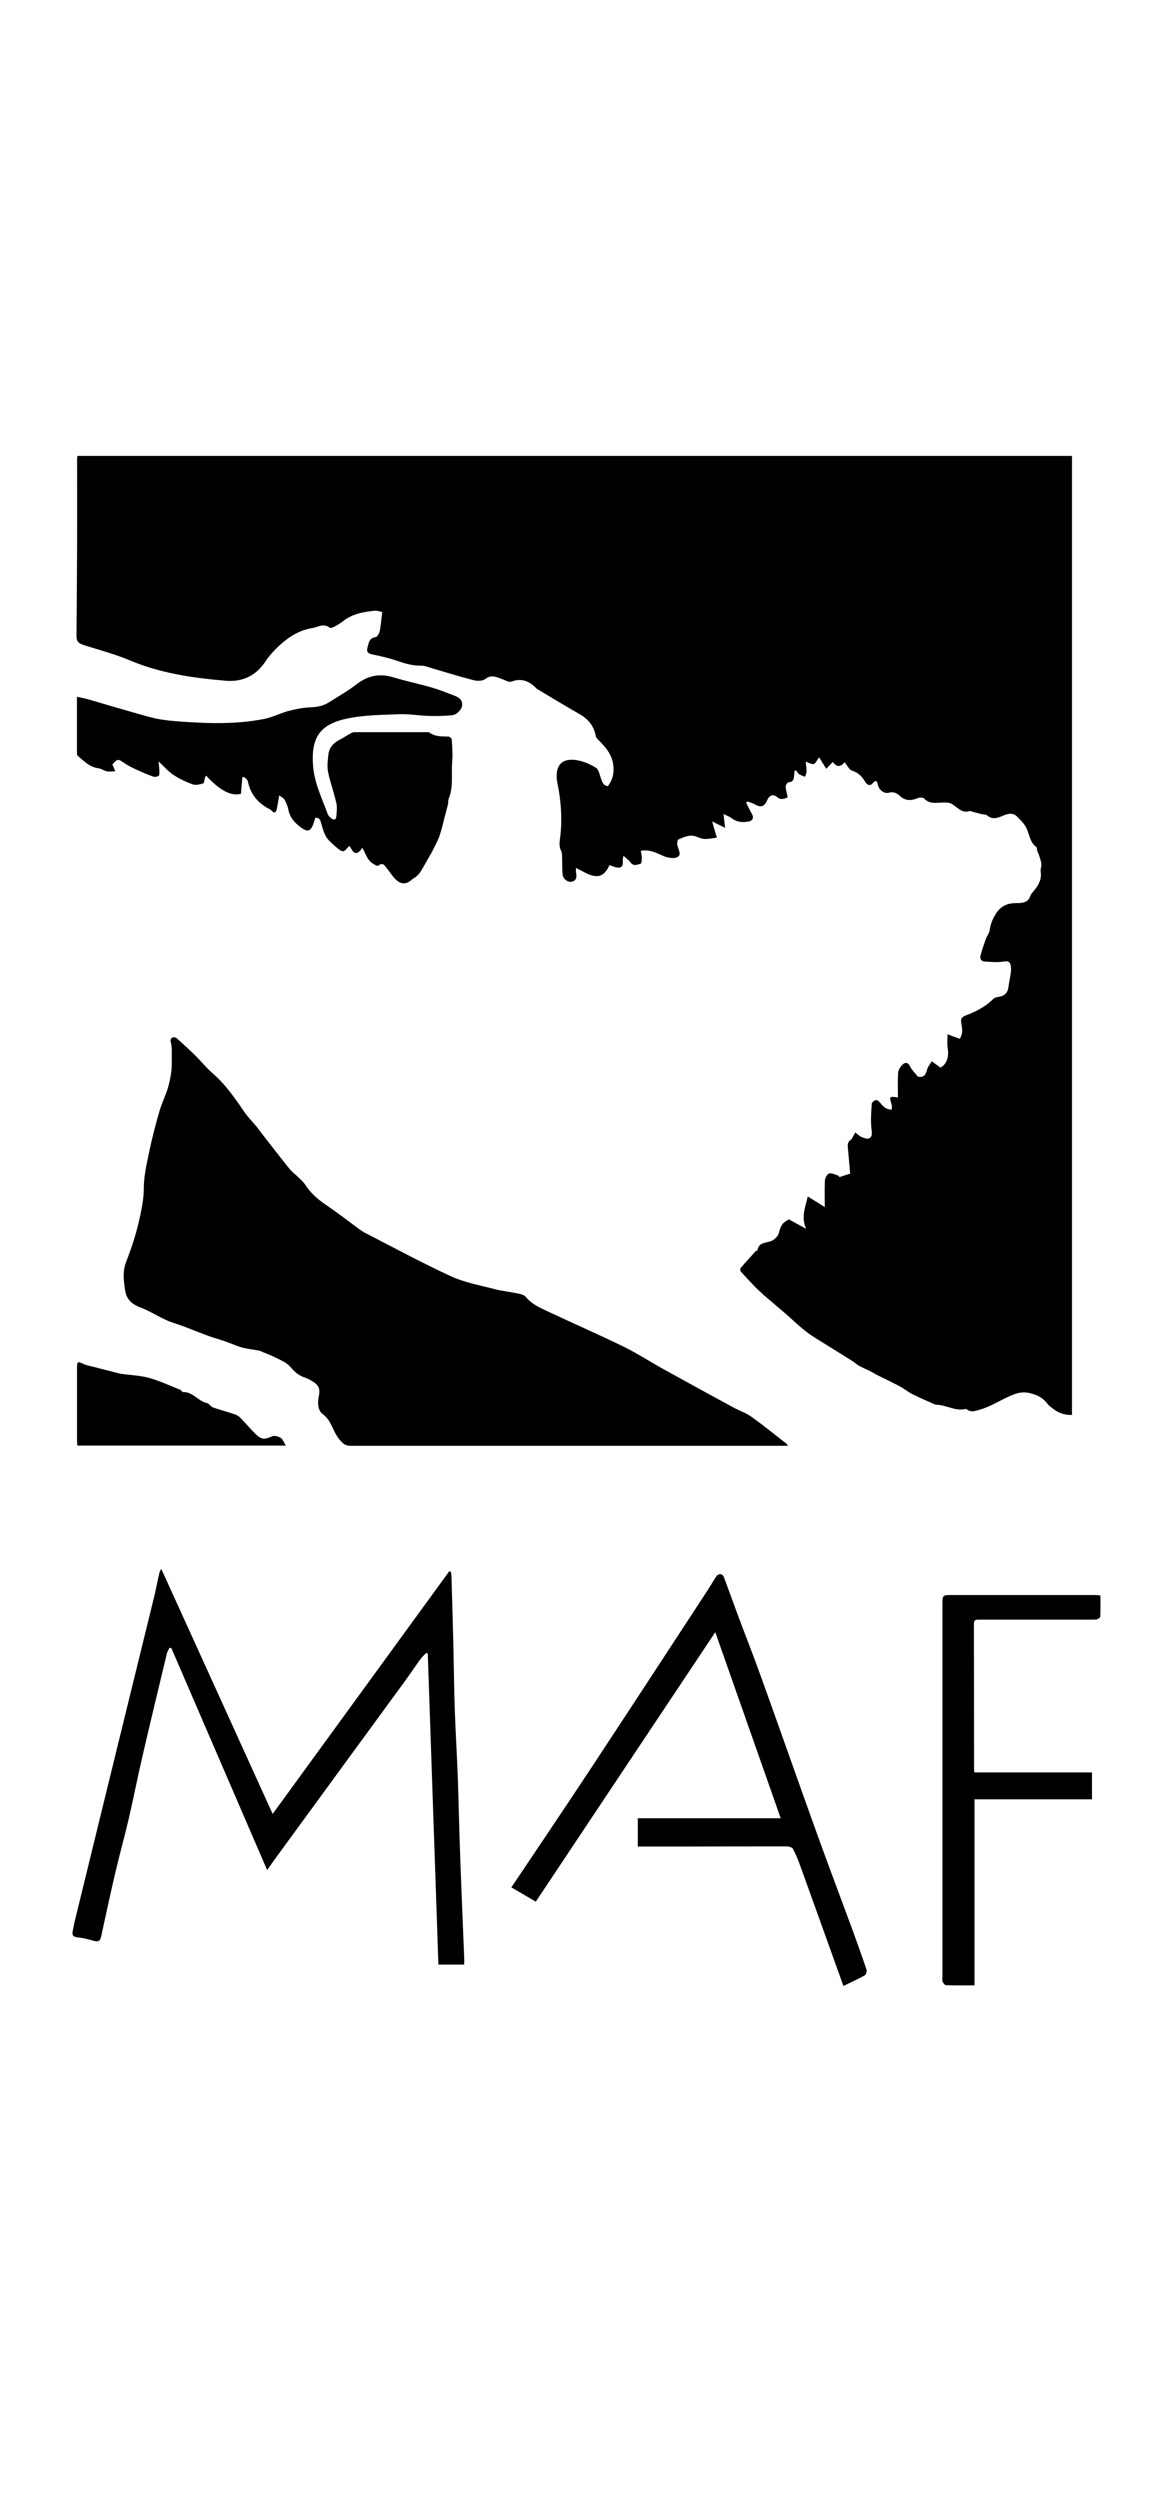
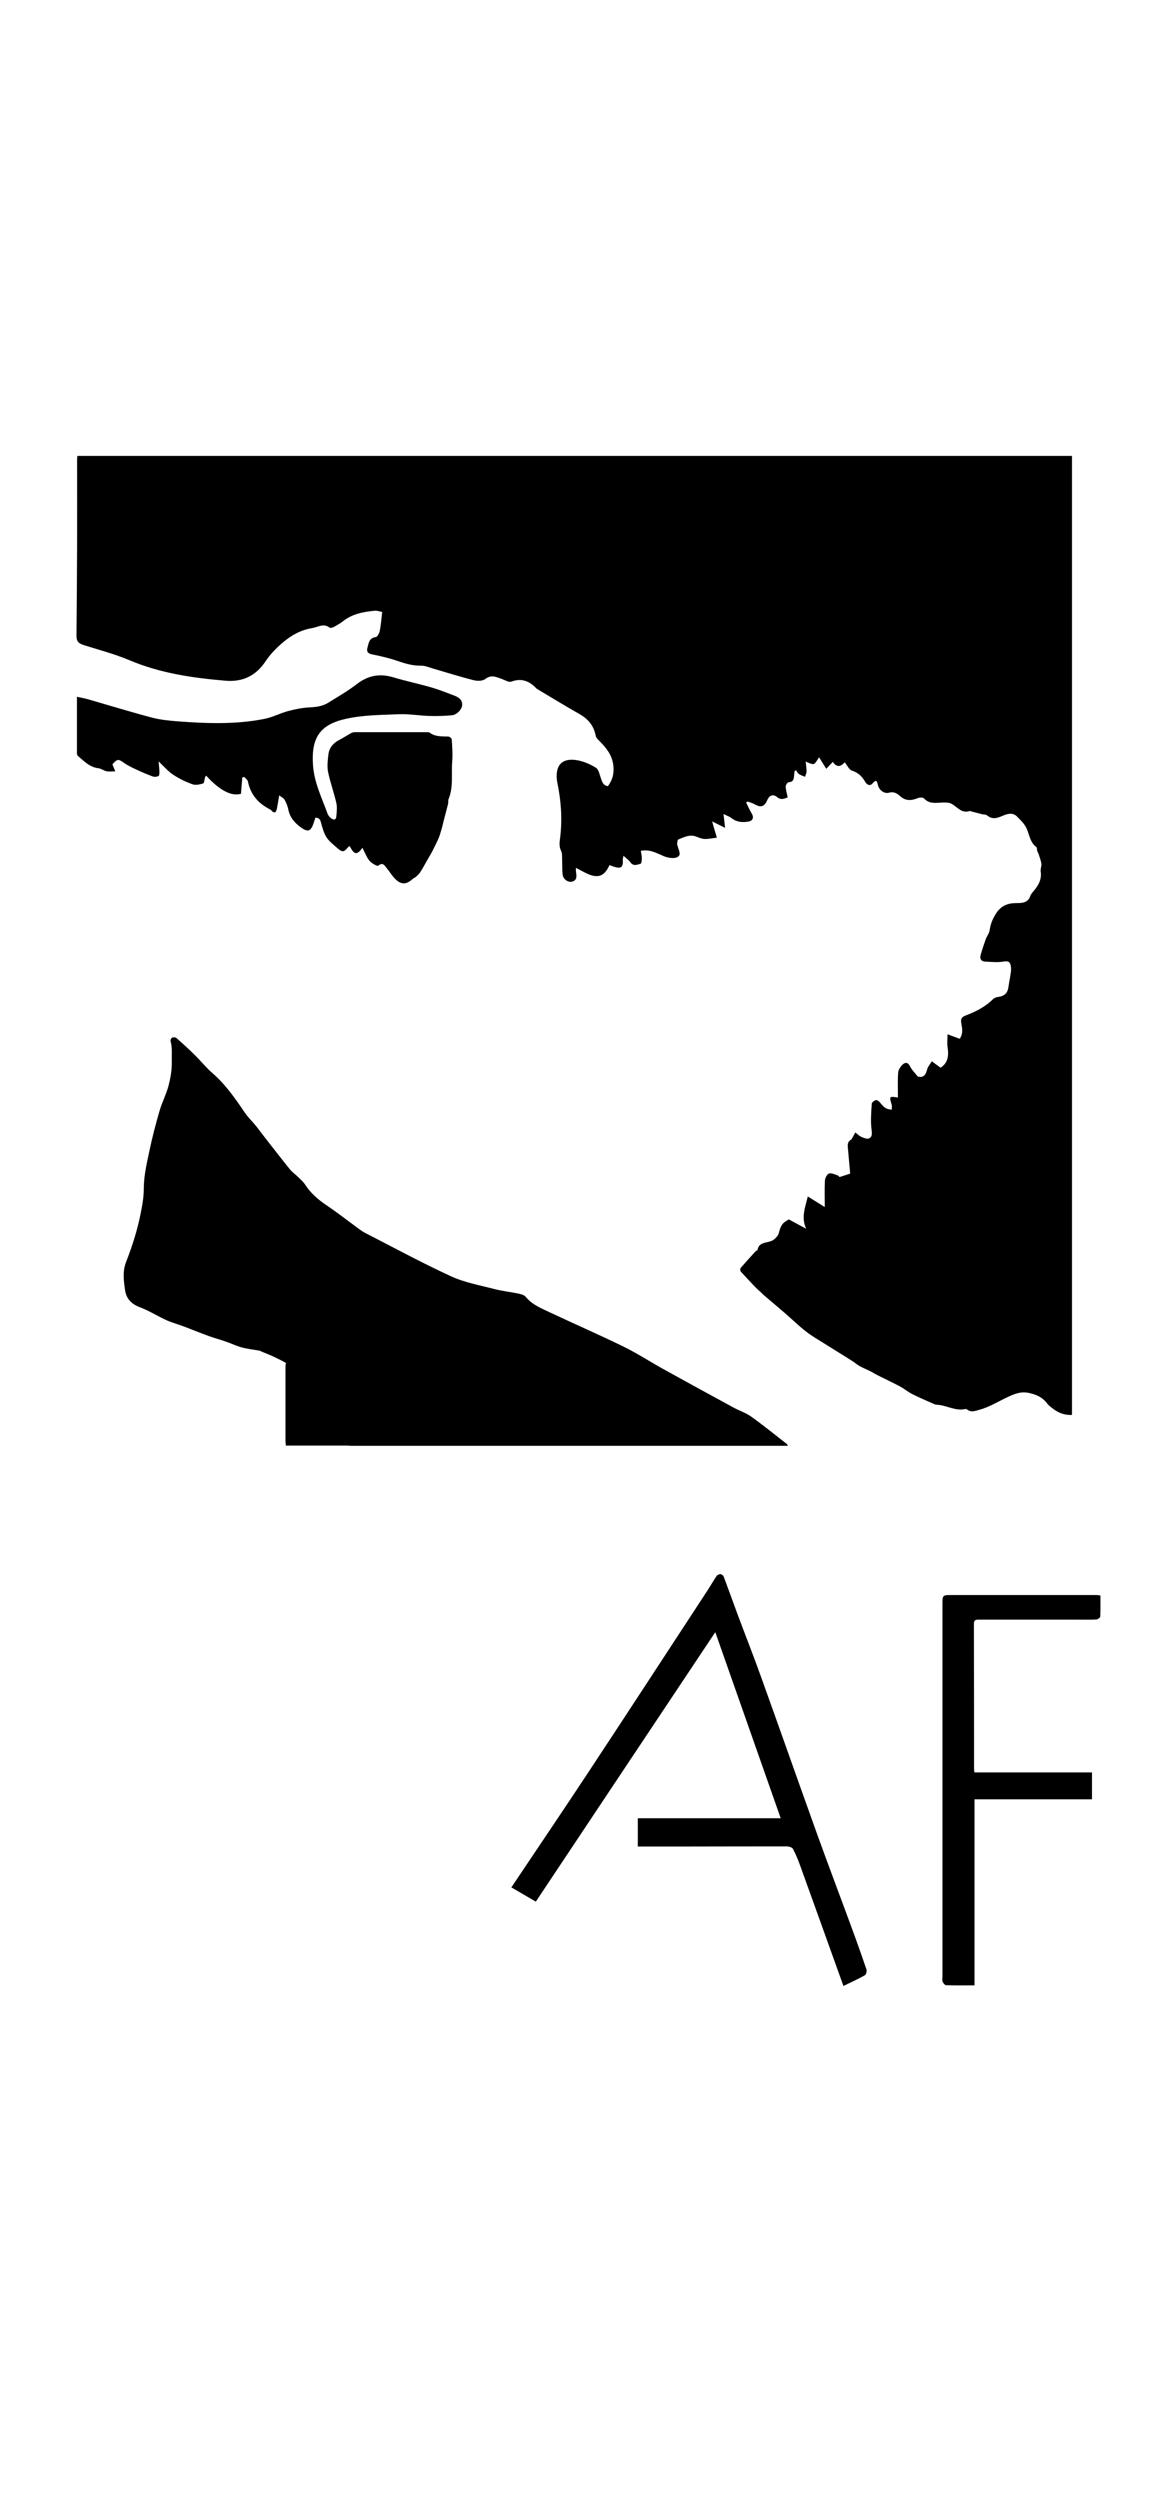
<svg xmlns="http://www.w3.org/2000/svg" id="Livello_2" data-name="Livello 2" viewBox="0 0 152.43 331.17">
  <g id="Livello_1-2" data-name="Livello 1">
    <g>
-       <rect width="152.43" height="331.17" fill="#f2f2f2" opacity="0" />
      <path d="M104.53,161.53c.87.47,1.6.87,2.33,1.26-.71-1.52-.12-2.85.21-4.28.85.53,1.59.99,2.25,1.4,0-1.25-.04-2.37.02-3.5.02-.34.27-.84.54-.94.31-.11.75.12,1.13.24.13.04.22.18.27.23.57-.19,1.07-.35,1.41-.46-.06-.67-.11-1.28-.17-1.89-.04-.41-.07-.83-.11-1.24-.05-.51-.17-1.04.4-1.37.04-.02.07-.07.09-.11.16-.28.31-.56.47-.84.27.2.51.46.81.59.32.14.77.31,1.02.19.44-.22.38-.65.32-1.18-.14-1.12-.04-2.27.03-3.41.01-.18.33-.43.55-.48.15-.04.41.16.55.33.59.72.8.87,1.55.94,0-.21.05-.43,0-.62-.34-1.17-.35-1.17.82-.99,0-1.11-.05-2.21.03-3.3.02-.36.29-.77.56-1.04.36-.35.73-.37,1.02.22.24.48.65.87,1.02,1.34.74.2,1.06-.21,1.24-.94.1-.39.41-.72.62-1.08.37.27.75.55,1.16.85.95-.6,1.12-1.57.93-2.7-.08-.53-.01-1.08-.01-1.73.68.25,1.15.42,1.62.6.47-.7.33-1.39.21-2.05-.1-.54-.01-.81.56-1.03,1.33-.51,2.61-1.14,3.64-2.17.16-.16.42-.26.64-.29.85-.1,1.29-.49,1.4-1.29.09-.62.22-1.24.31-1.87.04-.31.07-.64.01-.94-.08-.48-.27-.71-.9-.6-.82.15-1.69.05-2.54.01-.48-.02-.69-.38-.57-.83.2-.72.44-1.44.69-2.14.15-.41.46-.78.52-1.2.11-.82.4-1.51.85-2.21.66-1.02,1.54-1.37,2.69-1.37.74,0,1.53-.01,1.85-.95.11-.31.38-.57.59-.83.57-.71.93-1.47.78-2.43-.05-.32.14-.68.09-1.01-.06-.43-.23-.84-.36-1.26-.05-.15-.14-.29-.19-.44-.05-.16,0-.41-.11-.49-.81-.61-.91-1.55-1.26-2.4-.26-.63-.81-1.16-1.31-1.66-.55-.56-1.25-.37-1.86-.11-.74.32-1.4.56-2.11-.04-.16-.14-.47-.1-.7-.16-.44-.11-.87-.23-1.31-.34-.09-.02-.2-.1-.27-.08-1.1.38-1.66-.55-2.44-.96-.32-.17-.75-.17-1.13-.16-.88.02-1.78.25-2.51-.55-.13-.15-.59-.13-.83-.03-.83.34-1.6.39-2.31-.25-.43-.38-.84-.66-1.51-.47-.6.17-1.28-.34-1.44-.97-.13-.53-.21-.87-.74-.25-.37.43-.79.08-.96-.22-.42-.73-.94-1.23-1.78-1.5-.36-.12-.59-.67-.94-1.1-.55.68-1.11.66-1.57-.05-.31.33-.57.61-.87.92-.35-.56-.64-1.02-.95-1.52-.7.99-.47,1.14-1.78.56.05.49.12.9.12,1.32,0,.23-.13.46-.21.7-.27-.12-.56-.2-.8-.36-.16-.11-.26-.32-.38-.49l-.19.06c-.03.23-.06.46-.08.69-.03.45-.13.79-.71.82-.15,0-.41.38-.4.57.02.48.17.95.27,1.44-.51.2-.91.37-1.39-.03-.53-.45-1.04-.26-1.31.37-.39.9-.85,1.05-1.71.56-.28-.16-.61-.24-.92-.36-.06.05-.12.1-.18.15.25.49.47,1.01.76,1.48.28.47.13.92-.41,1.02-.83.16-1.6.09-2.3-.45-.26-.2-.59-.31-1.05-.54.07.64.13,1.1.21,1.83-.61-.3-1.08-.53-1.71-.85.08.3.13.49.18.67.15.49.29.99.44,1.48-.54.07-1.08.19-1.61.18-.4-.01-.8-.2-1.19-.34-.85-.29-1.58.11-2.32.41-.12.05-.11.43-.16.66,0,.02.04.04.04.06.1.46.43,1.05.26,1.37-.29.54-1.39.39-2.02.13-.94-.39-1.88-.97-3.08-.72.05.31.13.61.13.91,0,.27-.02.75-.15.79-.45.14-.97.38-1.37-.19-.21-.3-.54-.51-.91-.86-.05.29-.09.4-.09.51.07,1.03-.22,1.26-1.22.93-.19-.06-.36-.14-.54-.21-.69,1.53-1.55,1.83-3.12,1.07-.41-.2-.81-.43-1.34-.7.01.28,0,.46.03.63.08.5.12,1.01-.5,1.19-.54.16-1.2-.29-1.28-.9-.08-.62-.04-1.25-.07-1.87-.02-.44.04-.93-.14-1.3-.31-.63-.19-1.23-.11-1.85.28-2.4.11-4.78-.38-7.15-.03-.14-.05-.29-.07-.43-.2-1.99.77-2.94,2.77-2.56.84.16,1.69.53,2.42.99.35.22.47.86.63,1.33.18.48.27,1.01.95,1.1.54-.74.79-1.46.74-2.47-.09-1.66-1.03-2.68-2.07-3.72-.13-.13-.26-.31-.29-.48-.24-1.32-.99-2.22-2.15-2.88-1.83-1.03-3.62-2.14-5.43-3.21-.1-.06-.22-.12-.3-.21-.92-.94-1.93-1.39-3.29-.88-.34.13-.87-.21-1.3-.36-.73-.26-1.38-.6-2.17.02-.35.27-1.06.28-1.55.15-1.82-.46-3.61-1.03-5.41-1.55-.51-.15-1.03-.38-1.54-.37-1.13.02-2.15-.29-3.2-.65-1.08-.37-2.2-.63-3.32-.85-.56-.11-.73-.4-.6-.86.17-.6.2-1.32,1.12-1.43.21-.03.46-.53.52-.84.16-.78.21-1.58.32-2.48-.26-.05-.64-.2-1-.17-1.49.15-2.95.41-4.18,1.38-.38.3-.81.54-1.23.77-.16.09-.45.17-.56.09-.81-.62-1.52-.07-2.31.06-1.66.27-2.98,1.09-4.17,2.15-.74.66-1.44,1.4-1.99,2.22-1.29,1.95-3.04,2.8-5.36,2.6-4.35-.37-8.62-.99-12.69-2.71-1.93-.81-3.97-1.35-5.98-1.98-.83-.26-1.06-.52-1.05-1.34.03-3.94.07-7.88.08-11.81.01-3.82,0-7.63,0-11.45,0-.14.02-.29.04-.49h131.83v127.05c-.95.05-1.75-.25-2.47-.79-.29-.22-.6-.44-.82-.73-.6-.79-1.35-1.15-2.35-1.38-1.14-.26-2,.12-2.92.55-1.23.57-2.37,1.3-3.71,1.67-.63.17-1.11.38-1.66-.06-.05-.04-.15-.05-.21-.04-1.34.3-2.5-.52-3.79-.57-.19,0-.37-.1-.55-.18-.91-.4-1.82-.79-2.71-1.24-.57-.29-1.07-.72-1.64-1.02-.98-.52-1.99-.99-2.98-1.49-.3-.15-.59-.34-.89-.49-.49-.25-1.01-.46-1.49-.72-.32-.18-.59-.45-.91-.64-1.21-.77-2.44-1.51-3.65-2.28-.84-.53-1.72-1.03-2.5-1.64-.95-.73-1.81-1.58-2.71-2.36-.94-.81-1.89-1.61-2.83-2.41-.13-.11-.24-.23-.36-.34-.28-.26-.57-.51-.84-.79-.64-.67-1.28-1.34-1.9-2.03-.09-.1-.11-.39-.03-.48.66-.77,1.34-1.51,2.02-2.26.04-.05.19-.04.2-.07.2-1.29,1.49-.9,2.17-1.43.28-.22.59-.54.67-.87.26-1.02.47-1.35,1.28-1.78Z" />
      <path d="M104.44,191.54c-.55,0-1.01,0-1.47,0-18.83,0-37.66,0-56.5,0-.68,0-.97-.25-1.45-.8-.91-1.05-1.04-2.53-2.25-3.41-.6-.43-.71-1.39-.53-2.25.25-1.17,0-1.63-1.04-2.21-.3-.17-.61-.31-.93-.42-.79-.28-1.32-.83-1.87-1.45-.46-.52-1.2-.8-1.84-1.13-.61-.31-1.25-.54-1.88-.81-.09-.04-.17-.1-.26-.12-.79-.14-1.59-.22-2.36-.43-.73-.2-1.42-.53-2.14-.78-.73-.26-1.49-.46-2.22-.72-1.02-.37-2.03-.78-3.04-1.17-.22-.08-.44-.16-.66-.24-.66-.24-1.35-.43-1.98-.72-1.17-.54-2.28-1.25-3.49-1.7-1.11-.42-1.79-1.13-1.95-2.24-.18-1.26-.37-2.49.15-3.8.78-1.99,1.44-4.07,1.87-6.16.23-1.14.46-2.31.46-3.53,0-1.67.4-3.36.75-5.01.37-1.77.83-3.52,1.33-5.25.32-1.12.88-2.17,1.18-3.29.28-1.07.48-2.15.45-3.31-.02-.89.09-1.77-.16-2.65-.04-.14.08-.42.2-.47.16-.07.45-.06.58.05.84.74,1.66,1.49,2.46,2.28.78.77,1.47,1.64,2.29,2.35,1.75,1.51,3.03,3.37,4.31,5.25.44.64,1.01,1.19,1.51,1.8.32.39.6.8.91,1.19,1.17,1.5,2.33,3,3.52,4.48.33.41.78.72,1.16,1.1.31.3.65.6.89.96.72,1.11,1.67,1.95,2.76,2.69,1.46.98,2.84,2.06,4.26,3.1.28.2.55.41.85.57,3.8,1.95,7.56,3.99,11.44,5.78,1.82.84,3.85,1.2,5.81,1.71,1.01.26,2.06.37,3.08.58.37.08.83.18,1.04.44.86,1.06,2.08,1.53,3.24,2.08,3.25,1.53,6.54,2.96,9.77,4.54,1.77.87,3.44,1.96,5.17,2.92,3.12,1.73,6.25,3.44,9.38,5.14.77.42,1.63.69,2.34,1.2,1.62,1.16,3.17,2.42,4.74,3.64.03.03.04.09.11.25Z" />
      <path d="M48.04,112.31c-1,1.47-1.34.28-1.72-.24-.33.29-.58.69-.85.7-.28.02-.62-.29-.88-.52-.47-.41-.98-.81-1.31-1.32-.34-.53-.52-1.18-.69-1.8-.12-.43-.19-.81-.79-.8-.06.2-.12.38-.18.56-.41,1.31-.8,1.44-1.88.62-.76-.58-1.33-1.28-1.52-2.25-.09-.45-.27-.89-.49-1.3-.12-.22-.41-.35-.72-.59-.12.69-.2,1.21-.3,1.73-.1.47-.29.78-.75.26-.03-.04-.07-.08-.11-.1-1.57-.78-2.64-1.96-2.99-3.73-.04-.22-.31-.39-.47-.59-.09.01-.18.02-.27.04-.06.72-.12,1.45-.18,2.18-1.26.37-2.83-.44-4.62-2.41-.05.08-.11.15-.14.23-.09.28-.1.76-.25.81-.45.14-1.01.26-1.42.11-.89-.32-1.77-.74-2.56-1.27-.66-.43-1.19-1.07-1.93-1.76.05.55.1.96.11,1.37,0,.19,0,.51-.11.56-.21.11-.52.15-.73.08-.75-.27-1.49-.59-2.22-.93-.56-.26-1.13-.53-1.63-.88-.77-.54-.86-.56-1.54.19.09.22.19.46.38.93-.45,0-.81.06-1.14-.01-.38-.08-.72-.36-1.09-.4-1.16-.14-1.89-.93-2.71-1.62-.08-.07-.14-.2-.14-.31,0-2.47,0-4.93,0-7.54.55.12,1.01.2,1.47.33,2.81.81,5.61,1.67,8.44,2.42,1.1.29,2.26.41,3.4.5,3.85.29,7.71.44,11.53-.32,1.07-.21,2.07-.74,3.12-1.03.91-.24,1.85-.44,2.78-.49.93-.04,1.81-.14,2.6-.64,1.26-.79,2.56-1.53,3.74-2.44,1.51-1.17,3.07-1.45,4.88-.9,1.66.5,3.36.85,5.02,1.33,1.03.3,2.03.7,3.03,1.08.57.22,1.08.53,1.05,1.25-.02.57-.7,1.3-1.35,1.36-1,.09-2,.12-3,.09-1.34-.04-2.67-.28-4-.23-2.36.1-4.71.09-7.06.61-3.47.77-4.65,2.53-4.35,6.28.18,2.23,1.17,4.23,1.92,6.29.08.22.25.43.44.58.31.25.67.33.72-.22.05-.59.13-1.22,0-1.78-.31-1.38-.81-2.72-1.09-4.1-.15-.74-.05-1.55.04-2.32.1-.88.62-1.51,1.42-1.92.54-.28,1.05-.62,1.58-.91.14-.08.32-.13.48-.13,3.2,0,6.4,0,9.6,0,.12,0,.27,0,.35.07.75.55,1.61.48,2.47.51.16,0,.45.24.45.38.06.97.14,1.96.06,2.92-.14,1.66.19,3.37-.48,4.98-.08.19-.02.44-.07.65-.19.76-.4,1.52-.59,2.27-.1.4-.19.81-.31,1.2-.11.38-.22.77-.38,1.13-.24.55-.52,1.09-.79,1.63-.17.34-.37.66-.56.99-.34.59-.66,1.19-1.02,1.76-.15.25-.38.46-.59.66-.14.13-.34.19-.48.32-.82.74-1.51.76-2.3-.04-.42-.43-.74-.97-1.13-1.44-.28-.33-.49-.81-1.1-.3-.13.11-.88-.32-1.16-.65-.39-.46-.6-1.08-.95-1.74Z" />
-       <path d="M59.77,208.24c.02.19.06.37.07.56.09,3.03.18,6.05.25,9.08.07,2.86.09,5.72.19,8.57.1,3,.29,6,.4,9,.12,3.42.18,6.84.31,10.26.16,4.57.36,9.13.54,13.7.01.26,0,.53,0,.86h-3.42c-.47-13.73-.94-27.46-1.41-41.2-.06-.03-.13-.07-.19-.1-.27.28-.57.54-.8.86-.68.93-1.31,1.89-1.99,2.82-5.65,7.73-11.31,15.46-16.96,23.2-.43.58-.84,1.18-1.35,1.9-4.28-9.92-8.49-19.68-12.71-29.44-.08,0-.17.01-.25.02-.11.24-.27.48-.33.73-1.1,4.58-2.21,9.16-3.27,13.75-.63,2.71-1.16,5.45-1.79,8.16-.54,2.31-1.18,4.59-1.72,6.9-.67,2.85-1.29,5.71-1.91,8.57-.16.74-.36.87-1.08.66-.68-.2-1.37-.37-2.07-.44-.6-.06-.76-.3-.64-.84.09-.38.14-.77.23-1.15,2.56-10.49,5.13-20.98,7.7-31.46.96-3.92,1.93-7.83,2.88-11.75.25-1.04.45-2.1.69-3.15.03-.13.13-.24.24-.46,4.95,10.87,9.85,21.65,14.76,32.46,7.78-10.69,15.59-21.42,23.41-32.15.08.03.15.05.23.08Z" />
      <path d="M111.79,263.09c-1.94-5.41-3.82-10.65-5.71-15.88-.28-.78-.59-1.55-.98-2.28-.11-.2-.55-.32-.83-.32-4.87,0-9.73.01-14.6.02-1.68,0-3.37,0-5.13,0v-3.75h18.94c-2.91-8.27-5.75-16.35-8.67-24.65-8,12.01-15.91,23.86-23.79,35.7-1.09-.64-2.11-1.23-3.24-1.89,3.44-5.14,6.89-10.22,10.27-15.35,5.28-8,10.51-16.02,15.76-24.04.4-.61.76-1.26,1.17-1.86.1-.14.35-.26.51-.25.16.01.38.18.44.34.65,1.73,1.27,3.48,1.92,5.22,1.01,2.7,2.07,5.38,3.04,8.09,2.47,6.87,4.89,13.76,7.36,20.63,1.48,4.11,3.03,8.2,4.54,12.3.71,1.92,1.4,3.86,2.06,5.8.07.22-.05.67-.21.76-.86.49-1.78.9-2.86,1.43Z" />
      <path d="M129.16,263.02c-1.37,0-2.56.02-3.76-.02-.16,0-.38-.28-.46-.47-.08-.21-.02-.48-.02-.73,0-16.46,0-32.93,0-49.39,0-1.03.05-1.1,1.06-1.1,6.46,0,12.91,0,19.37,0,.14,0,.28.03.51.06,0,.95.02,1.87-.02,2.79,0,.14-.33.37-.52.39-.78.04-1.56.02-2.35.02-4.38,0-8.75,0-13.13,0-.41,0-.76-.04-.75.58.02,6.43.01,12.87.02,19.3,0,.09.03.19.05.36h15.58v3.56h-15.57v24.67Z" />
-       <path d="M37.89,191.51H10.26c-.02-.25-.05-.46-.05-.67,0-3.2,0-6.41,0-9.61,0-.88.09-.91.86-.53.38.19.82.25,1.24.36,1.19.31,2.37.61,3.56.91.07.02.14.03.22.04,1.23.17,2.5.21,3.68.54,1.42.39,2.77,1.03,4.15,1.58.12.05.21.29.3.29,1.33-.07,2.03,1.21,3.21,1.46.29.06.49.47.78.57.92.33,1.87.57,2.8.88.28.09.58.23.79.44.71.72,1.36,1.51,2.09,2.22.77.76,1.21.73,2.19.29.3-.13.83.02,1.14.22.27.17.4.58.67,1.01Z" />
+       <path d="M37.89,191.51c-.02-.25-.05-.46-.05-.67,0-3.2,0-6.41,0-9.61,0-.88.09-.91.86-.53.38.19.82.25,1.24.36,1.19.31,2.37.61,3.56.91.07.02.14.03.22.04,1.23.17,2.5.21,3.68.54,1.42.39,2.77,1.03,4.15,1.58.12.05.21.29.3.29,1.33-.07,2.03,1.21,3.21,1.46.29.06.49.47.78.57.92.33,1.87.57,2.8.88.28.09.58.23.79.44.71.72,1.36,1.51,2.09,2.22.77.76,1.21.73,2.19.29.3-.13.83.02,1.14.22.27.17.4.58.67,1.01Z" />
    </g>
  </g>
</svg>